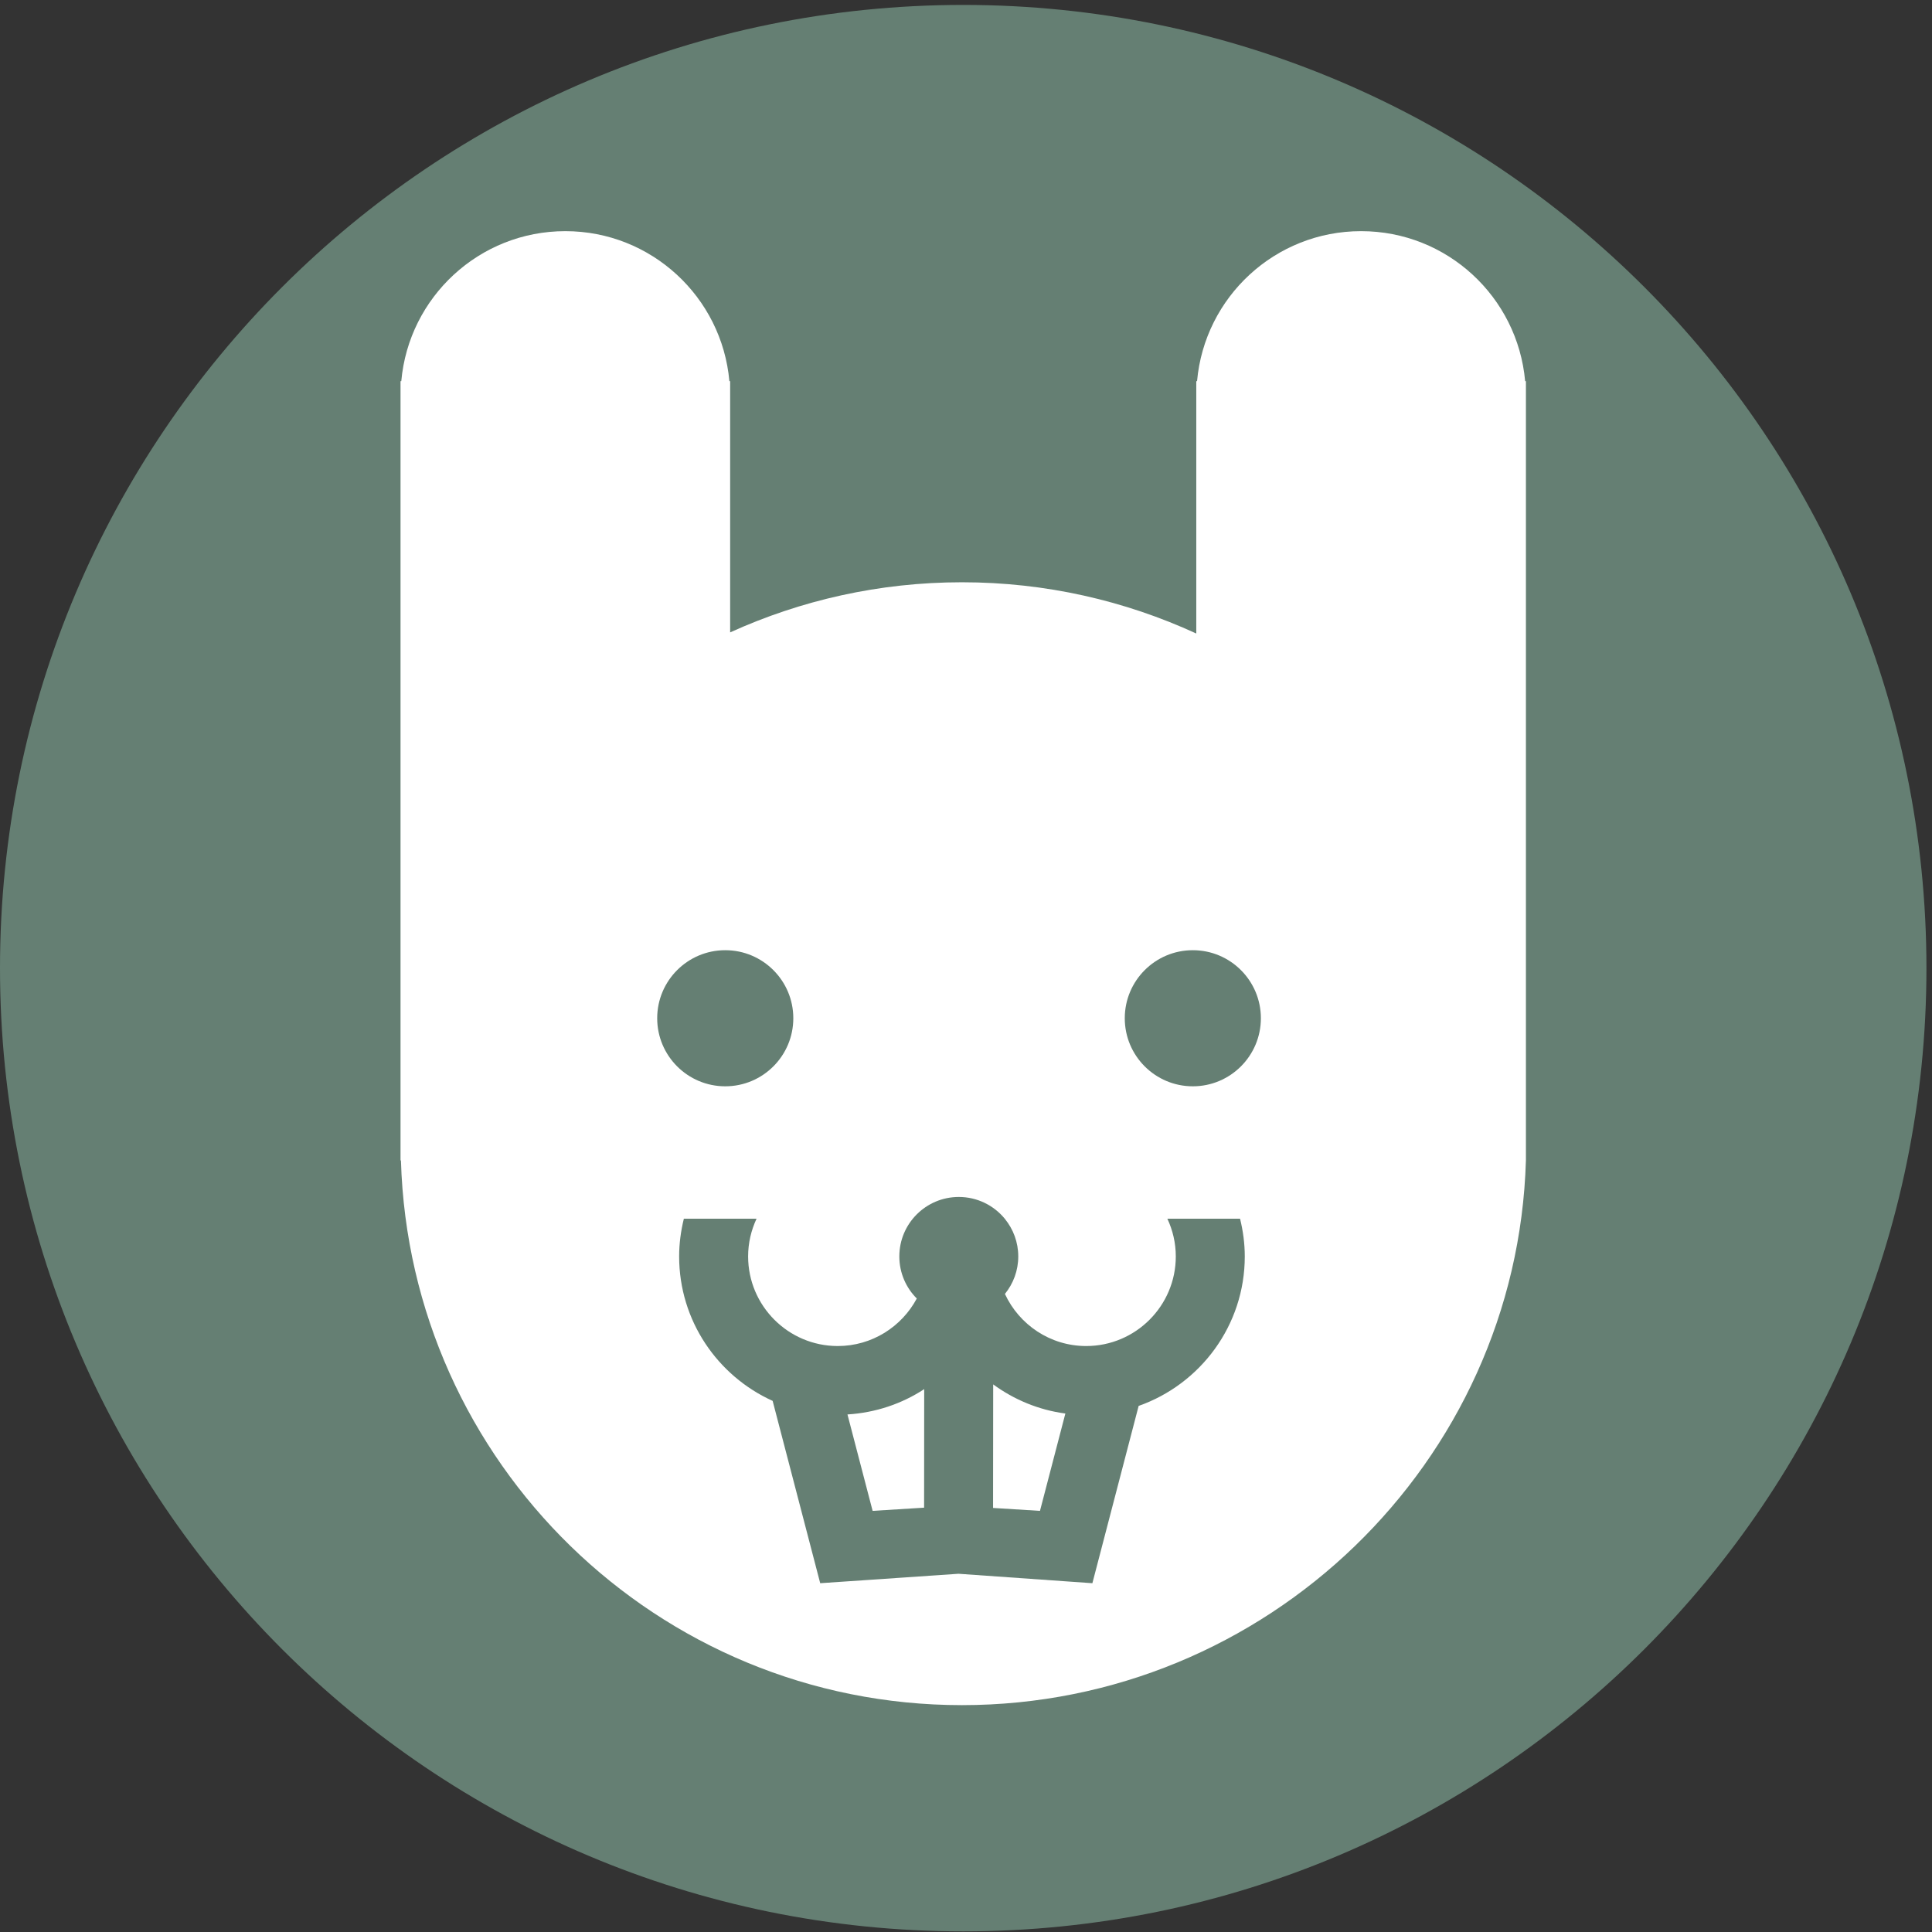
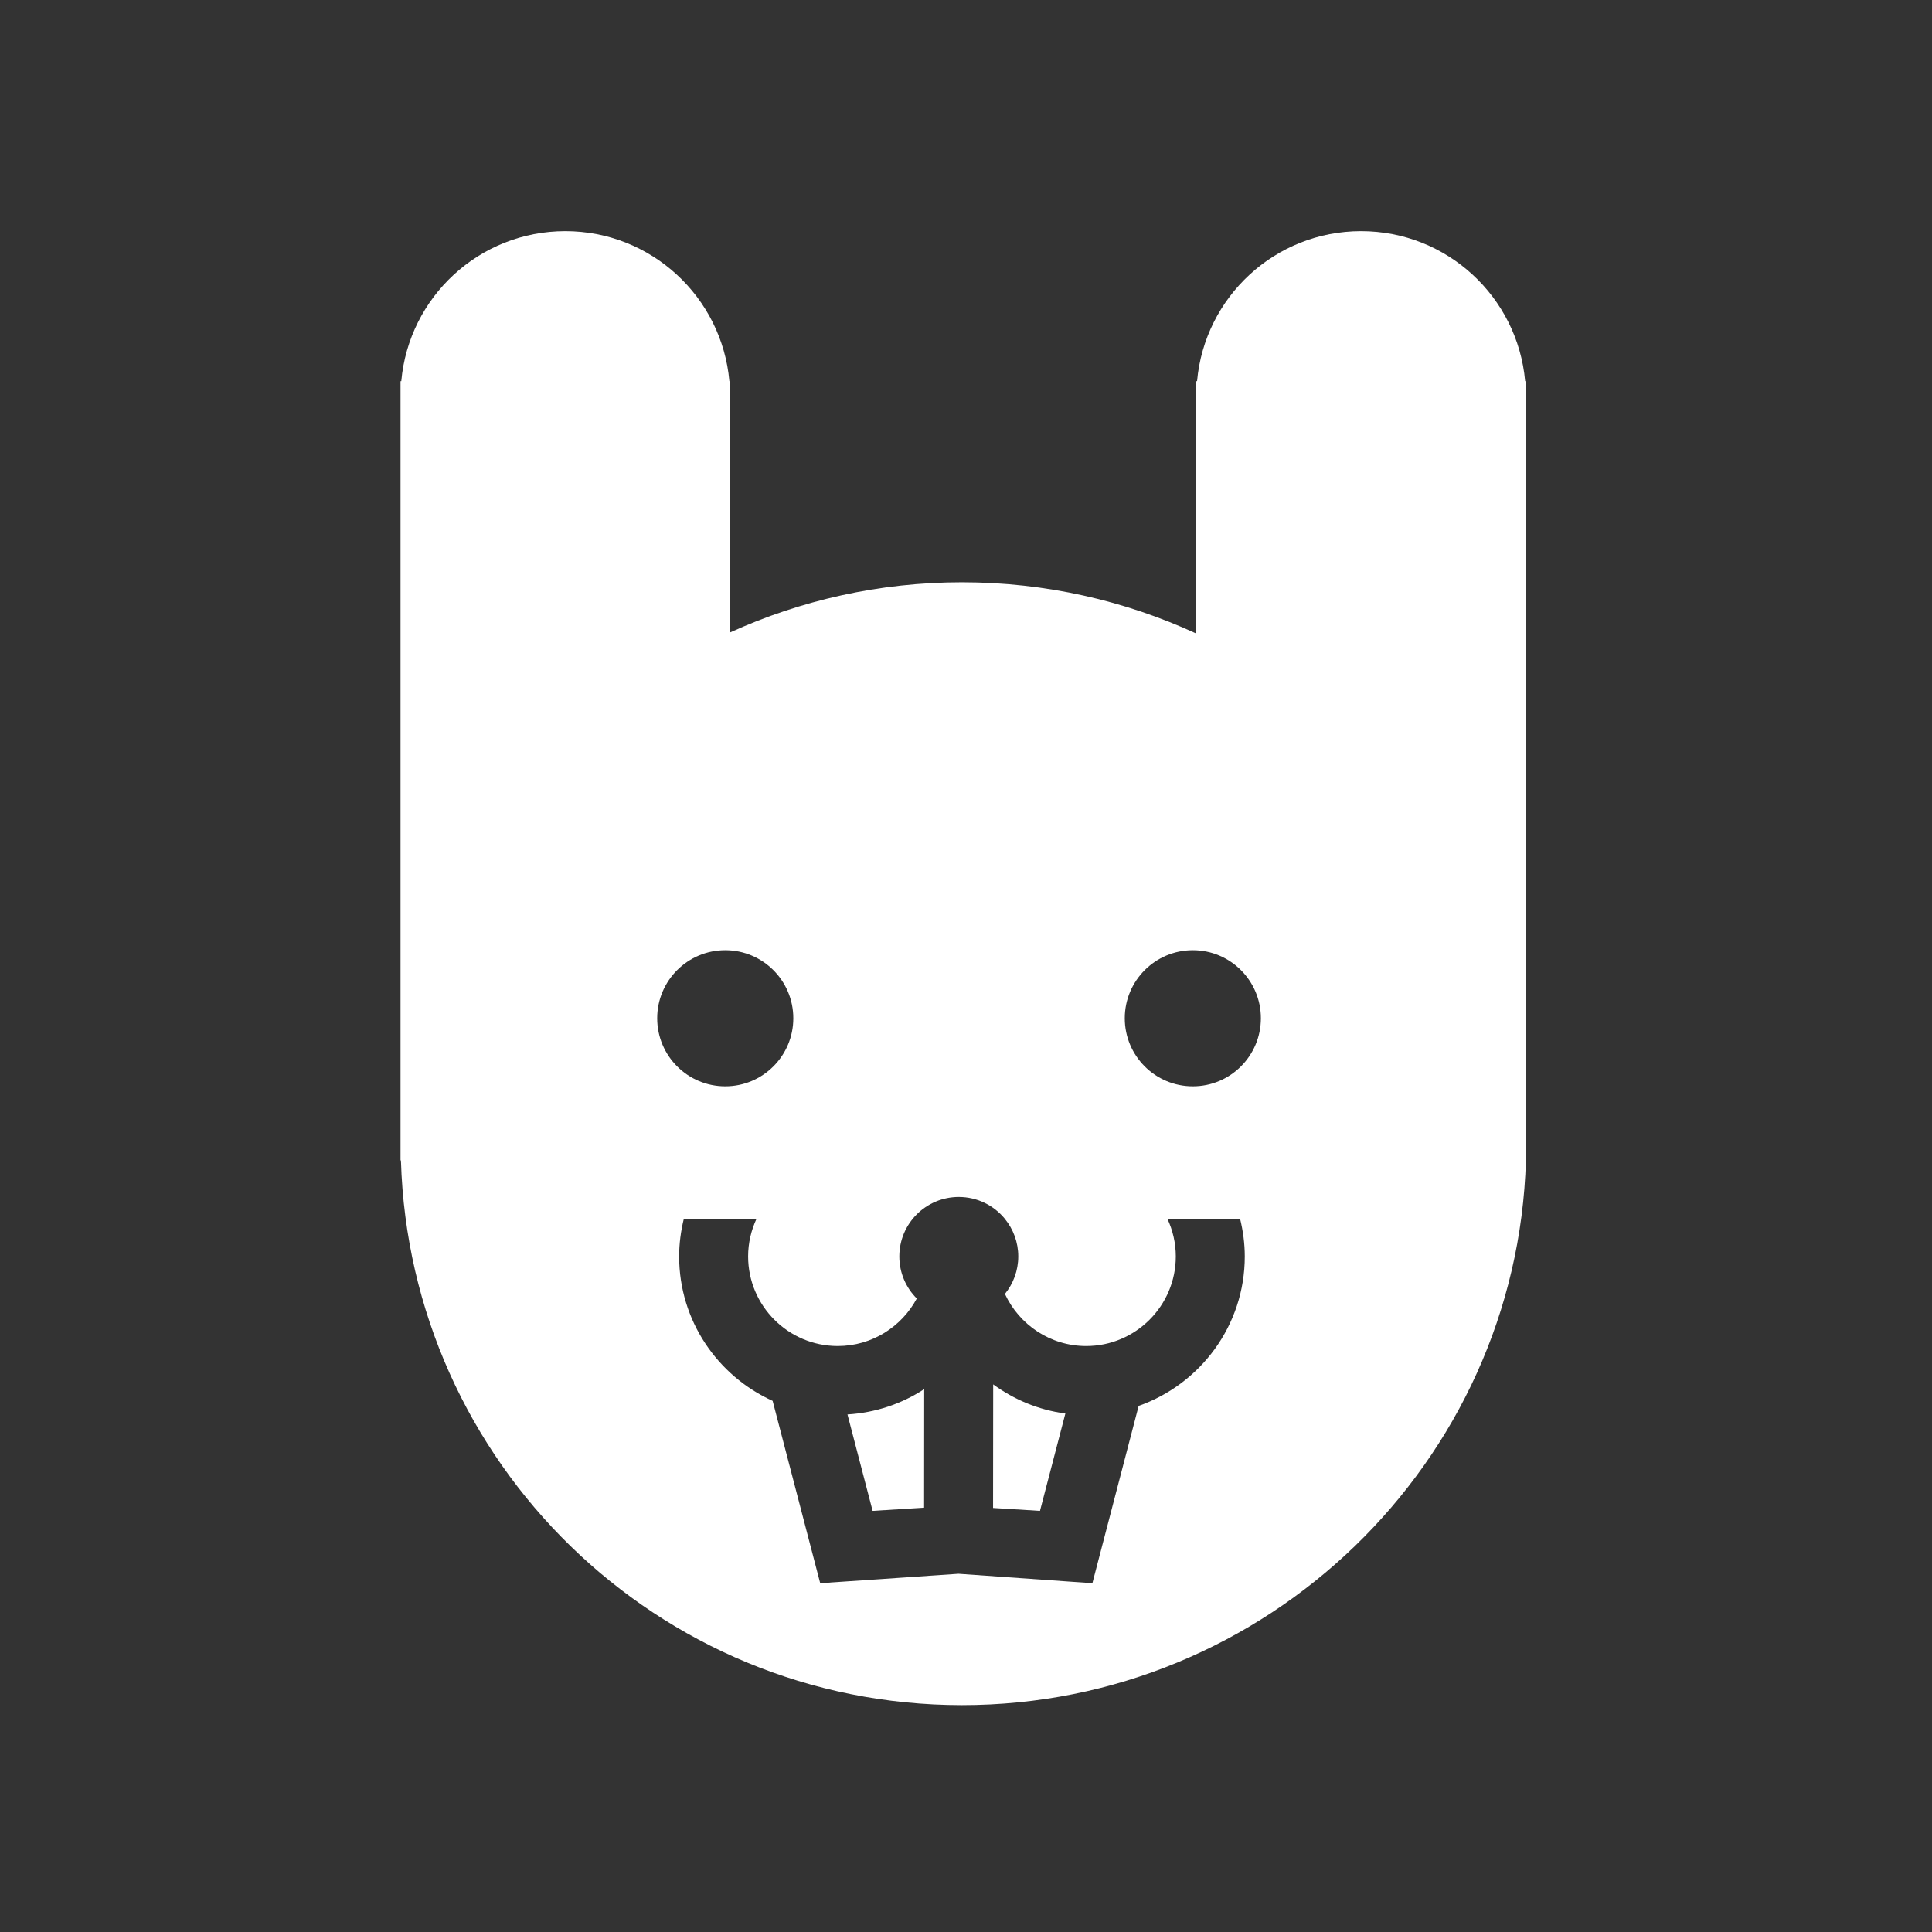
<svg xmlns="http://www.w3.org/2000/svg" width="100%" height="100%" viewBox="0 0 817 817" version="1.1" xml:space="preserve" style="fill-rule:evenodd;clip-rule:evenodd;stroke-linejoin:round;stroke-miterlimit:2;">
  <rect x="0" y="0" width="817" height="817" fill="#333333" stroke="none" />
  <g transform="matrix(4.167,0,0,4.167,0,0)">
-     <path d="M195.5,98.25C195.5,152.235 151.735,196 97.75,196C43.764,196 0,152.235 0,98.25C0,44.265 43.764,0.5 97.75,0.5C151.735,0.5 195.5,44.265 195.5,98.25Z" style="fill:rgb(101,127,115);fill-rule:nonzero;" />
    <g transform="matrix(0.24,0,0,0.24,0,0)">
      <path d="M644.896,161.163C641.729,125.617 611.904,97.742 575.533,97.742C539.163,97.742 509.342,125.617 506.171,161.163L505.842,161.163L505.842,267.879C475.679,254.004 442.137,246.208 406.758,246.208C371.792,246.208 338.629,253.829 308.738,267.4L308.738,161.163L308.412,161.163C305.242,125.617 275.417,97.742 239.046,97.742C202.675,97.742 172.85,125.617 169.683,161.163L169.358,161.163L169.358,490.692L169.537,490.692C173.292,618.517 278.021,721.008 406.758,721.008C535.5,721.008 641.471,618.517 645.225,490.692L645.225,161.163L644.896,161.163ZM481.471,594.479L461.908,669.45L405.304,665.458L346.821,669.45L326.708,592.354C303.433,581.825 287.171,558.433 287.171,531.271C287.171,525.771 287.908,520.45 289.163,515.329L319.9,515.329C317.638,520.183 316.337,525.571 316.337,531.271C316.337,552.167 333.337,569.162 354.229,569.162C368.688,569.162 381.275,561.013 387.658,549.067C383.1,544.521 380.275,538.225 380.275,531.271C380.275,517.383 391.533,506.129 405.421,506.129C413.254,506.129 420.25,509.713 424.863,515.329L424.967,515.329C424.954,515.358 424.942,515.388 424.929,515.421C428.45,519.746 430.567,525.263 430.567,531.271C430.567,537.283 428.446,542.8 424.925,547.133C430.942,560.117 444.062,569.162 459.287,569.162C480.183,569.162 497.179,552.167 497.179,531.271C497.179,525.571 495.879,520.183 493.617,515.329L524.354,515.329C525.608,520.45 526.346,525.771 526.346,531.271C526.346,560.467 507.558,585.296 481.471,594.479ZM368.983,638.858L390.75,637.512L390.792,587.387C381.354,593.571 370.267,597.354 358.346,598.088L368.983,638.858ZM419.912,637.629L439.75,638.858L450.483,597.7C439.158,596.204 428.775,591.821 419.963,585.383L419.912,637.629ZM504.379,459.337C488.483,459.337 475.604,446.454 475.604,430.562C475.604,414.671 488.483,401.788 504.379,401.788C520.271,401.788 533.154,414.671 533.154,430.562C533.154,446.454 520.271,459.337 504.379,459.337ZM277.892,430.562C277.892,414.671 290.779,401.788 306.671,401.788C322.563,401.788 335.446,414.671 335.446,430.562C335.446,446.454 322.563,459.337 306.671,459.337C290.779,459.337 277.892,446.454 277.892,430.562Z" style="fill:white;fill-rule:nonzero;" />
    </g>
  </g>
</svg>